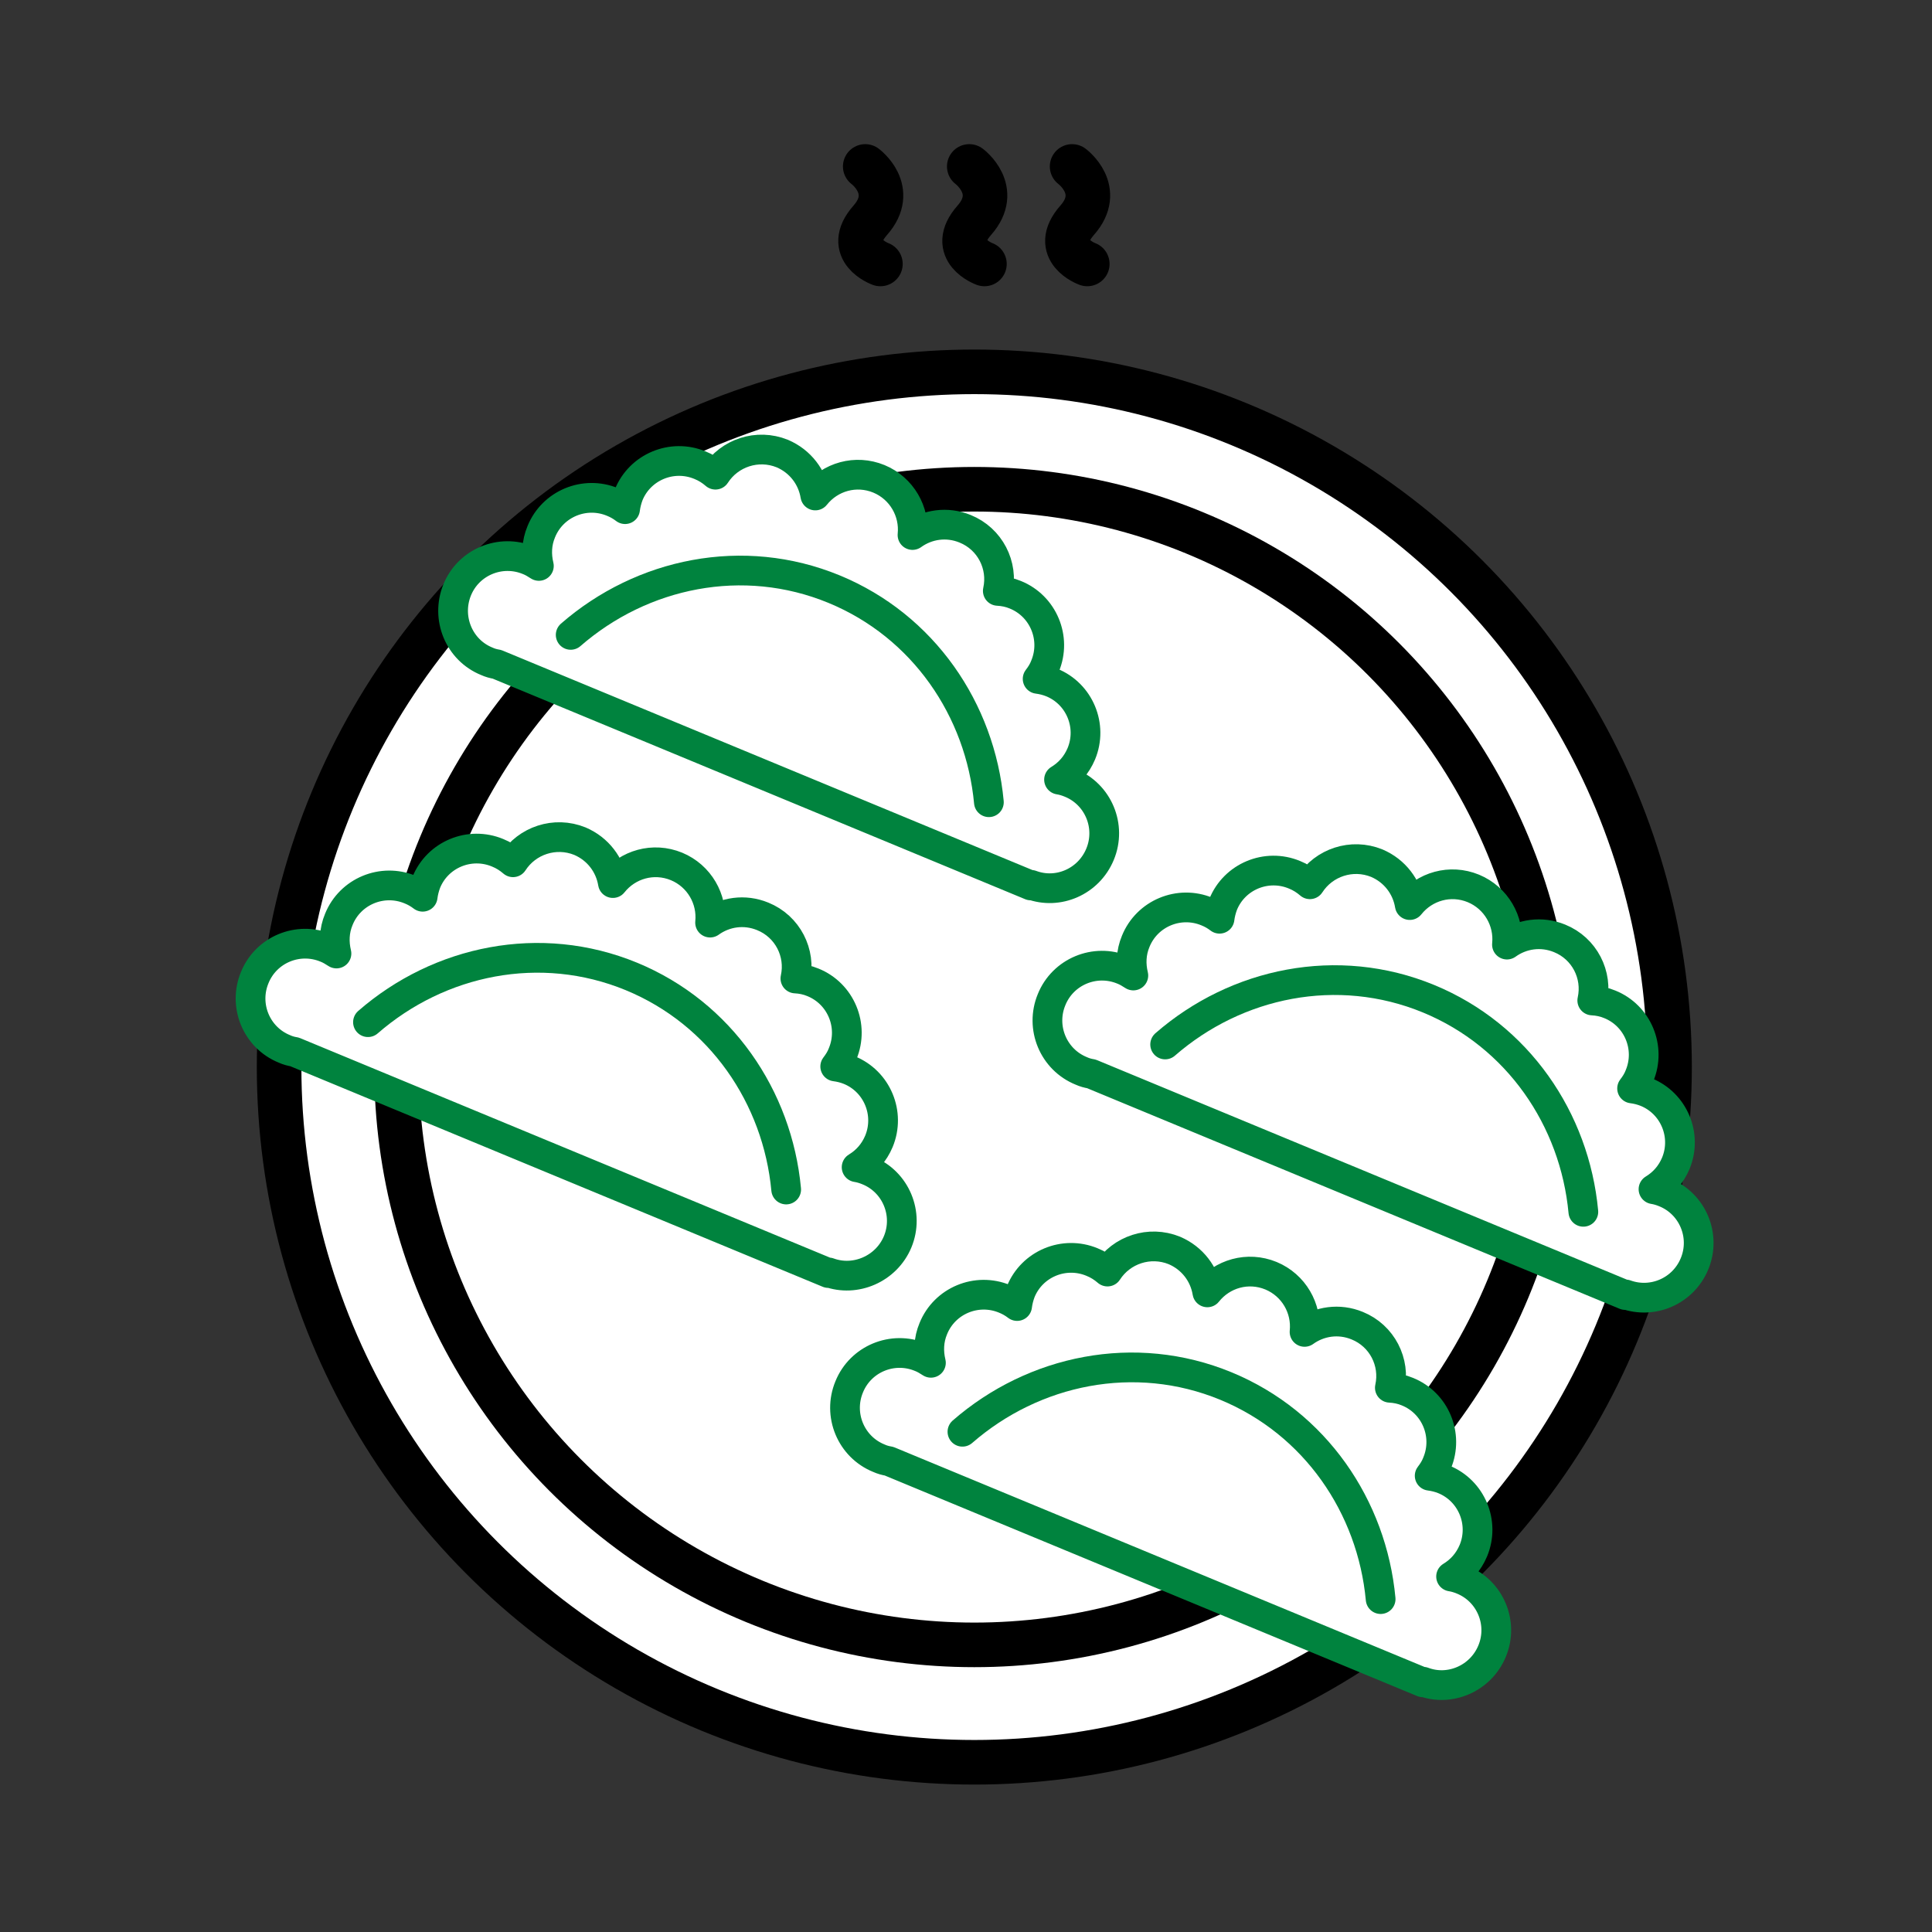
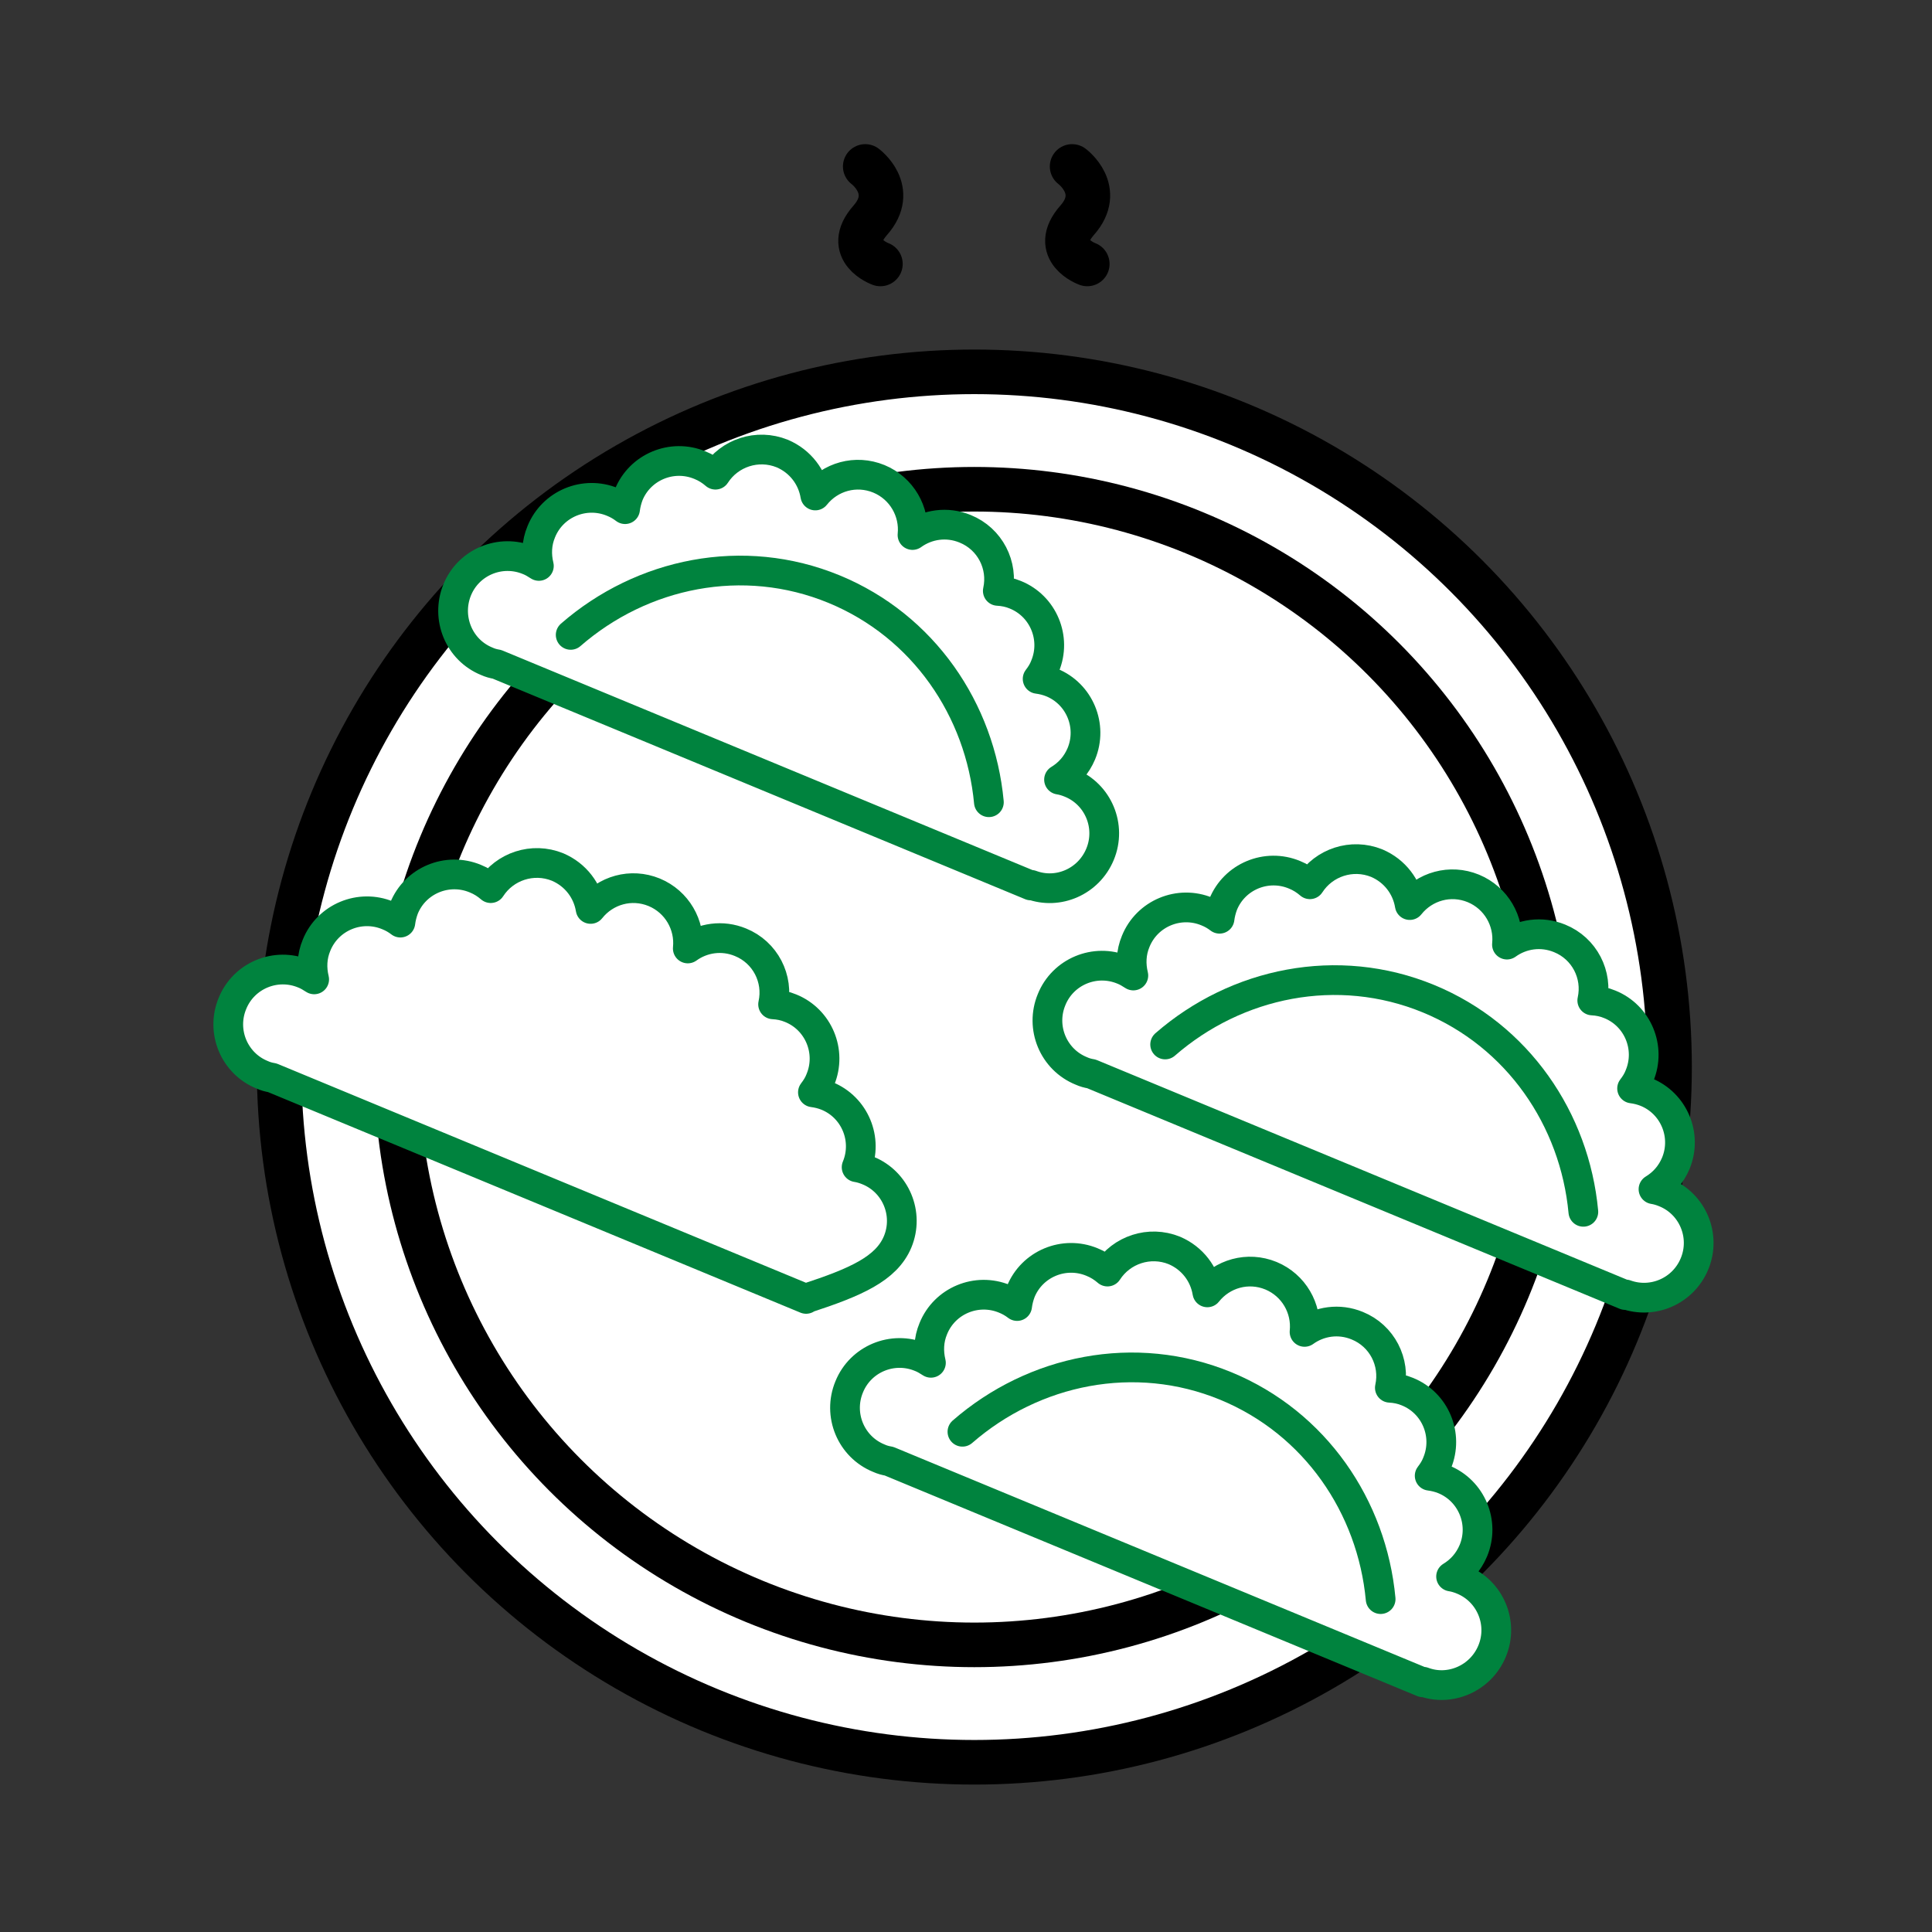
<svg xmlns="http://www.w3.org/2000/svg" version="1.1" id="레이어_1" x="0px" y="0px" viewBox="0 0 65 65" style="enable-background:new 0 0 65 65;" xml:space="preserve">
  <rect x="0" y="0" width="65" height="65" fill="#333333" stroke="none" />
  <style type="text/css">
	.st0{fill:#FFFFFF;stroke:#000000;stroke-width:1.5;stroke-linecap:round;stroke-linejoin:round;stroke-miterlimit:10;}
	.st1{fill:#FFFFFF;stroke:#00833E;stroke-linecap:round;stroke-linejoin:round;stroke-miterlimit:10;}
	.st2{fill:none;stroke:#000000;stroke-width:1.5;stroke-linecap:round;stroke-linejoin:round;stroke-miterlimit:10;}
</style>
  <g>
    <circle class="st0" cx="32.78" cy="35.9" r="23.39" />
    <circle class="st0" cx="32.78" cy="35.9" r="19.44" />
    <g>
      <g>
        <path class="st1" d="M37.01,28.74c0.39-0.94-0.06-2.02-1-2.4c-0.12-0.05-0.25-0.09-0.38-0.11c0.33-0.2,0.59-0.49,0.75-0.87     c0.39-0.94-0.06-2.02-1-2.4c-0.15-0.06-0.31-0.1-0.47-0.12c0.1-0.13,0.19-0.27,0.25-0.43c0.39-0.94-0.06-2.02-1-2.4     c-0.19-0.08-0.39-0.12-0.59-0.13c0.19-0.86-0.26-1.75-1.1-2.09c-0.61-0.25-1.27-0.15-1.77,0.21c0.08-0.79-0.36-1.57-1.13-1.89     c-0.78-0.32-1.64-0.07-2.14,0.56c-0.1-0.61-0.5-1.15-1.11-1.41c-0.84-0.34-1.78-0.02-2.25,0.71c-0.15-0.13-0.32-0.24-0.52-0.32     c-0.94-0.39-2.02,0.06-2.4,1c-0.06,0.16-0.1,0.32-0.12,0.48c-0.13-0.1-0.27-0.18-0.42-0.24c-0.94-0.39-2.02,0.06-2.4,1     c-0.16,0.38-0.17,0.78-0.08,1.15c-0.11-0.07-0.22-0.14-0.35-0.19c-0.94-0.39-2.02,0.06-2.4,1s0.06,2.02,1,2.4     c0.11,0.05,0.22,0.08,0.34,0.1l17.96,7.44l0.01-0.02C35.6,30.11,36.63,29.66,37.01,28.74z" />
        <path class="st1" d="M33.27,26.99c-0.29-3.11-2.2-5.93-5.21-7.17c-3.06-1.26-6.46-0.55-8.86,1.54" />
      </g>
      <g>
        <path class="st1" d="M57.01,42.52c0.39-0.94-0.06-2.02-1-2.4c-0.12-0.05-0.25-0.09-0.38-0.11c0.33-0.2,0.59-0.49,0.75-0.87     c0.39-0.94-0.06-2.02-1-2.4c-0.15-0.06-0.31-0.1-0.47-0.12c0.1-0.13,0.19-0.27,0.25-0.43c0.39-0.94-0.06-2.02-1-2.4     c-0.19-0.08-0.39-0.12-0.59-0.13c0.19-0.86-0.26-1.75-1.1-2.09c-0.61-0.25-1.27-0.15-1.77,0.21c0.08-0.79-0.36-1.57-1.13-1.89     c-0.78-0.32-1.64-0.07-2.14,0.56c-0.1-0.61-0.5-1.15-1.11-1.41c-0.84-0.34-1.78-0.02-2.25,0.71c-0.15-0.13-0.32-0.24-0.52-0.32     c-0.94-0.39-2.02,0.06-2.4,1c-0.06,0.16-0.1,0.32-0.12,0.48c-0.13-0.1-0.27-0.18-0.42-0.24c-0.94-0.39-2.02,0.06-2.4,1     c-0.16,0.38-0.17,0.78-0.08,1.15c-0.11-0.07-0.22-0.14-0.35-0.19c-0.94-0.39-2.02,0.06-2.4,1c-0.39,0.94,0.06,2.02,1,2.4     c0.11,0.05,0.22,0.08,0.34,0.1l17.96,7.44l0.01-0.02C55.6,43.88,56.63,43.44,57.01,42.52z" />
        <path class="st1" d="M53.27,40.77c-0.29-3.11-2.2-5.93-5.21-7.17c-3.06-1.26-6.46-0.55-8.86,1.54" />
      </g>
      <g>
-         <path class="st1" d="M30.2,41.78c0.39-0.94-0.06-2.02-1-2.4c-0.12-0.05-0.25-0.09-0.38-0.11c0.33-0.2,0.59-0.49,0.75-0.87     c0.39-0.94-0.06-2.02-1-2.4c-0.15-0.06-0.31-0.1-0.47-0.12c0.1-0.13,0.19-0.27,0.25-0.43c0.39-0.94-0.06-2.02-1-2.4     c-0.19-0.08-0.39-0.12-0.59-0.13c0.19-0.86-0.26-1.75-1.1-2.09c-0.61-0.25-1.27-0.15-1.77,0.21c0.08-0.79-0.36-1.57-1.13-1.89     c-0.78-0.32-1.64-0.07-2.14,0.56c-0.1-0.61-0.5-1.15-1.11-1.41c-0.84-0.34-1.78-0.02-2.25,0.71c-0.15-0.13-0.32-0.24-0.52-0.32     c-0.94-0.39-2.02,0.06-2.4,1c-0.06,0.16-0.1,0.32-0.12,0.48c-0.13-0.1-0.27-0.18-0.42-0.24c-0.94-0.39-2.02,0.06-2.4,1     c-0.16,0.38-0.17,0.78-0.08,1.15c-0.11-0.07-0.22-0.14-0.35-0.19c-0.94-0.39-2.02,0.06-2.4,1c-0.39,0.94,0.06,2.02,1,2.4     c0.11,0.05,0.22,0.08,0.34,0.1l17.96,7.44l0.01-0.02C28.78,43.14,29.82,42.69,30.2,41.78z" />
-         <path class="st1" d="M26.45,40.02c-0.29-3.11-2.2-5.93-5.21-7.17c-3.06-1.26-6.46-0.55-8.86,1.54" />
+         <path class="st1" d="M30.2,41.78c0.39-0.94-0.06-2.02-1-2.4c-0.12-0.05-0.25-0.09-0.38-0.11c0.39-0.94-0.06-2.02-1-2.4c-0.15-0.06-0.31-0.1-0.47-0.12c0.1-0.13,0.19-0.27,0.25-0.43c0.39-0.94-0.06-2.02-1-2.4     c-0.19-0.08-0.39-0.12-0.59-0.13c0.19-0.86-0.26-1.75-1.1-2.09c-0.61-0.25-1.27-0.15-1.77,0.21c0.08-0.79-0.36-1.57-1.13-1.89     c-0.78-0.32-1.64-0.07-2.14,0.56c-0.1-0.61-0.5-1.15-1.11-1.41c-0.84-0.34-1.78-0.02-2.25,0.71c-0.15-0.13-0.32-0.24-0.52-0.32     c-0.94-0.39-2.02,0.06-2.4,1c-0.06,0.16-0.1,0.32-0.12,0.48c-0.13-0.1-0.27-0.18-0.42-0.24c-0.94-0.39-2.02,0.06-2.4,1     c-0.16,0.38-0.17,0.78-0.08,1.15c-0.11-0.07-0.22-0.14-0.35-0.19c-0.94-0.39-2.02,0.06-2.4,1c-0.39,0.94,0.06,2.02,1,2.4     c0.11,0.05,0.22,0.08,0.34,0.1l17.96,7.44l0.01-0.02C28.78,43.14,29.82,42.69,30.2,41.78z" />
      </g>
      <g>
        <path class="st1" d="M50.2,55.55c0.39-0.94-0.06-2.02-1-2.4c-0.12-0.05-0.25-0.09-0.38-0.11c0.33-0.2,0.59-0.49,0.75-0.87     c0.39-0.94-0.06-2.02-1-2.4c-0.15-0.06-0.31-0.1-0.47-0.12c0.1-0.13,0.19-0.27,0.25-0.43c0.39-0.94-0.06-2.02-1-2.4     c-0.19-0.08-0.39-0.12-0.59-0.13c0.19-0.86-0.26-1.75-1.1-2.09c-0.61-0.25-1.27-0.15-1.77,0.21c0.08-0.79-0.36-1.57-1.13-1.89     c-0.78-0.32-1.64-0.07-2.14,0.56c-0.1-0.61-0.5-1.15-1.11-1.41c-0.84-0.34-1.78-0.02-2.25,0.71c-0.15-0.13-0.32-0.24-0.52-0.32     c-0.94-0.39-2.02,0.06-2.4,1c-0.06,0.16-0.1,0.32-0.12,0.48c-0.13-0.1-0.27-0.18-0.42-0.24c-0.94-0.39-2.02,0.06-2.4,1     c-0.16,0.38-0.17,0.78-0.08,1.15c-0.11-0.07-0.22-0.14-0.35-0.19c-0.94-0.39-2.02,0.06-2.4,1c-0.39,0.94,0.06,2.02,1,2.4     c0.11,0.05,0.22,0.08,0.34,0.1l17.96,7.44l0.01-0.02C48.78,56.92,49.82,56.47,50.2,55.55z" />
        <path class="st1" d="M46.45,53.8c-0.29-3.11-2.2-5.93-5.21-7.17c-3.06-1.26-6.46-0.55-8.86,1.54" />
      </g>
    </g>
    <g>
      <path class="st2" d="M29.11,5.6c0,0,1.07,0.79,0.17,1.81s0.34,1.47,0.34,1.47" />
-       <path class="st2" d="M32.61,5.6c0,0,1.07,0.79,0.17,1.81c-0.9,1.02,0.34,1.47,0.34,1.47" />
      <path class="st2" d="M36.07,5.6c0,0,1.07,0.79,0.17,1.81s0.34,1.47,0.34,1.47" />
    </g>
  </g>
</svg>